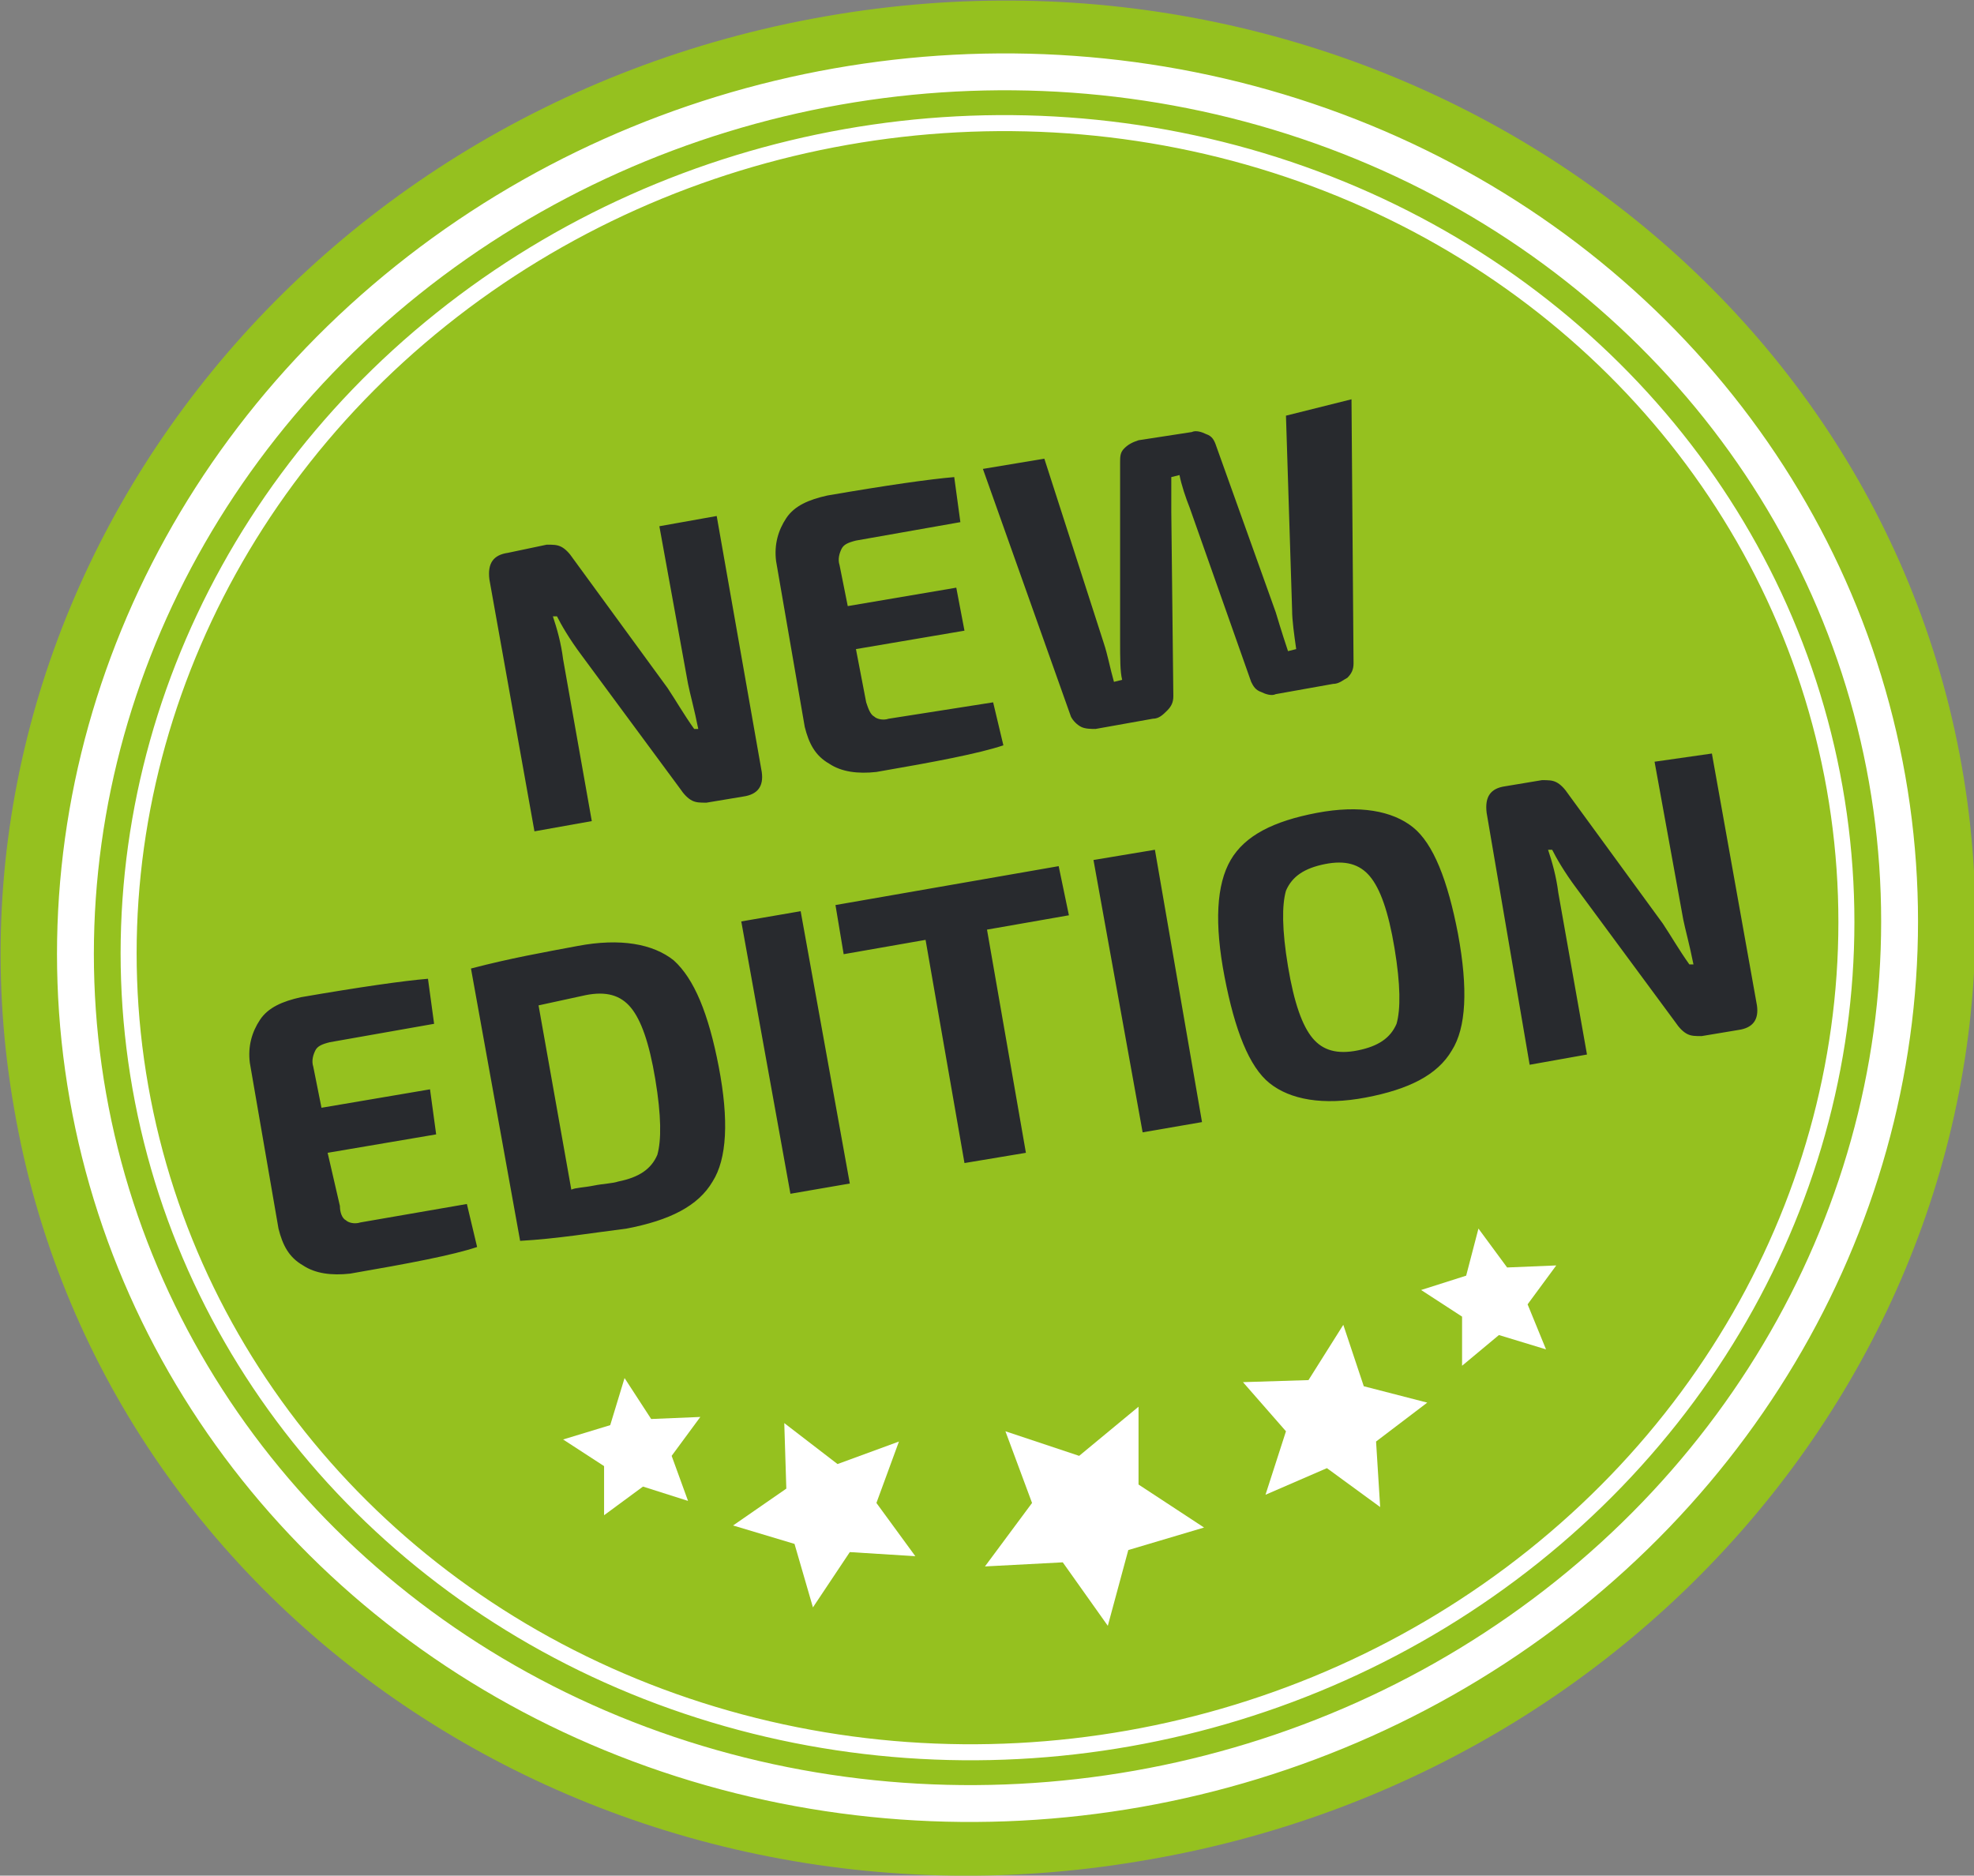
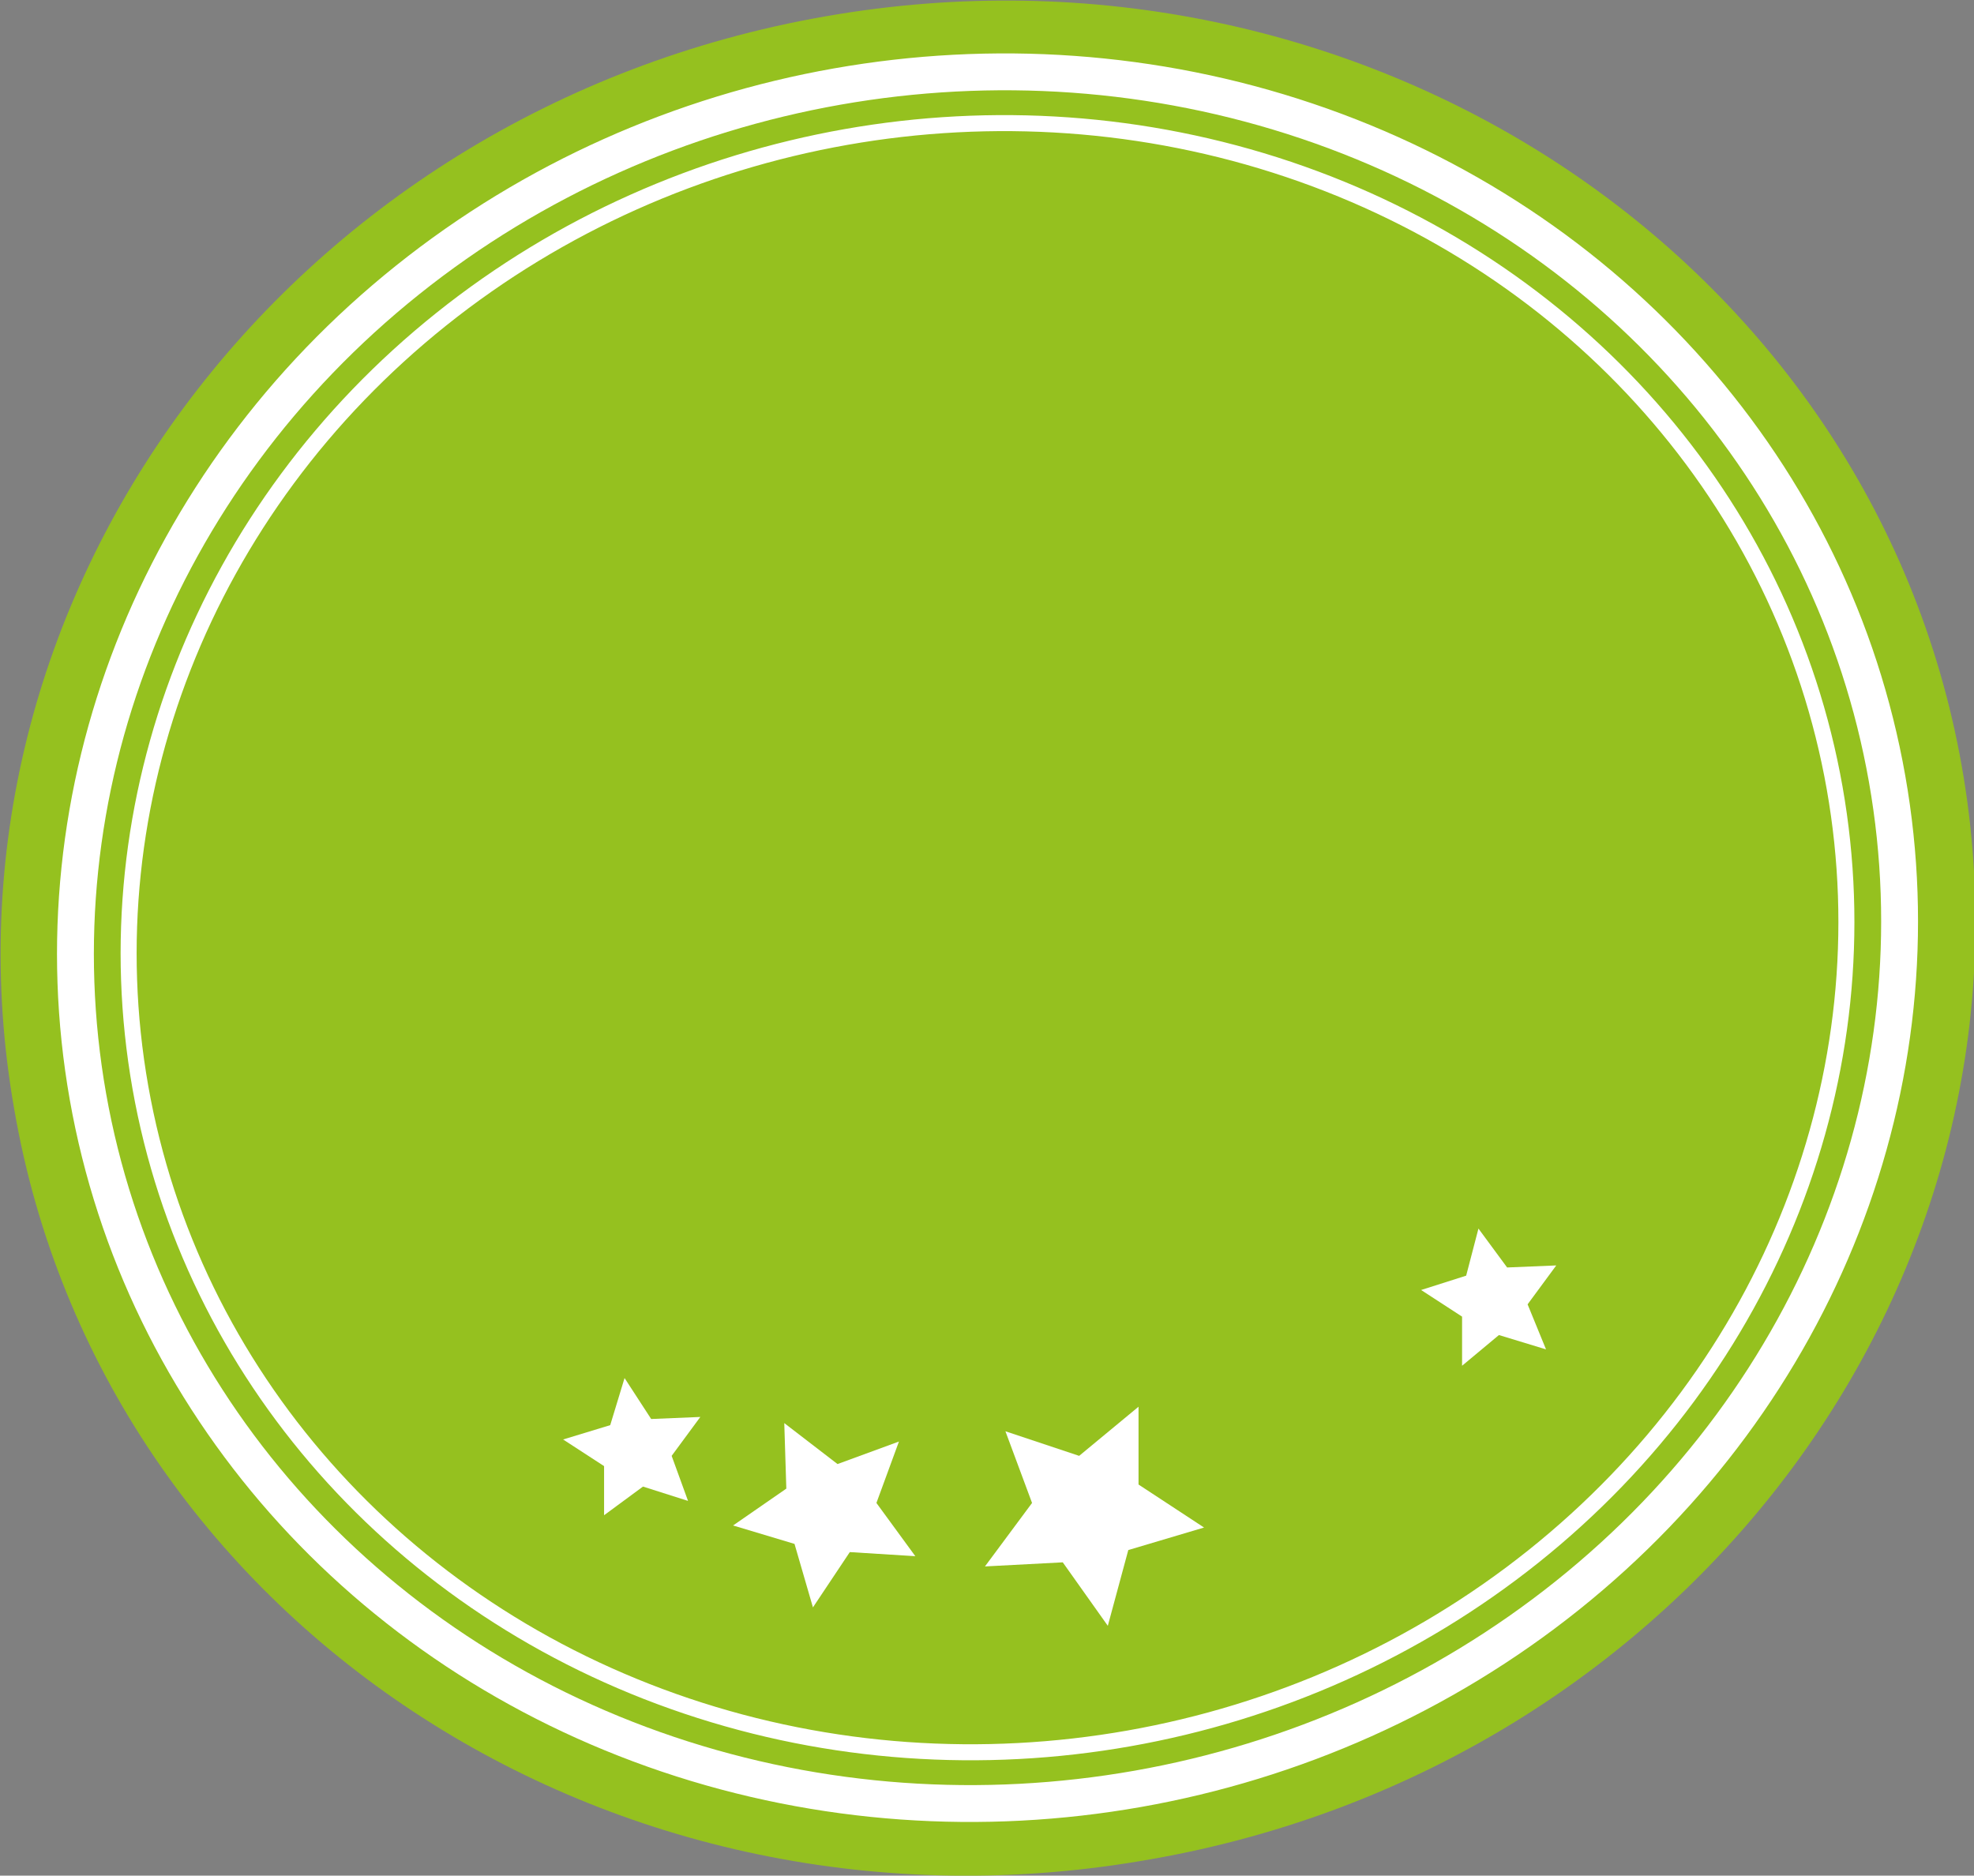
<svg xmlns="http://www.w3.org/2000/svg" version="1.1" id="Ebene_1" x="0px" y="0px" width="96.4px" height="91.6px" viewBox="0 0 96.4 91.6" style="enable-background:new 0 0 96.4 91.6;" xml:space="preserve">
  <rect x="0" y="0" width="96.4" height="91.6" fill="#808080" stroke="none" />
  <style type="text/css">
	.st0{fill:#95C11F;}
	.st1{fill:none;stroke:#FFFFFF;stroke-width:1.8;}
	.st2{fill:none;stroke:#FFFFFF;stroke-width:0.782;}
	.st3{fill:#FFFFFF;}
	.st4{fill:#282A2E;}
</style>
  <g>
    <path class="st0" d="M56.2,90.8c26.3-4.6,44-28.5,39.6-53.4C91.4,12.6,66.5-3.8,40.3,0.8C14,5.4-3.7,29.3,0.7,54.2   C5,79.1,29.9,95.5,56.2,90.8" />
    <ellipse transform="matrix(0.985 -0.174 0.174 0.985 -7.221 9.068)" class="st1" cx="48.2" cy="45.8" rx="44.6" ry="42.2" />
    <ellipse transform="matrix(0.985 -0.174 0.174 0.985 -7.221 9.068)" class="st2" cx="48.2" cy="45.8" rx="42" ry="39.7" />
    <polygon class="st3" points="54.1,79.4 51.9,76.3 48.1,76.5 50.4,73.4 49.1,69.9 52.7,71.1 55.6,68.7 55.6,72.5 58.8,74.6    55.1,75.7  " />
    <polygon class="st3" points="39.7,78.5 38.8,75.4 35.8,74.5 38.4,72.7 38.3,69.5 40.9,71.5 43.9,70.4 42.8,73.4 44.7,76 41.5,75.8     " />
    <polygon class="st3" points="29.5,74 29.5,71.6 27.5,70.3 29.8,69.6 30.5,67.3 31.8,69.3 34.2,69.2 32.8,71.1 33.6,73.3 31.4,72.6     " />
-     <polygon class="st3" points="67.4,73.6 67.2,70.4 69.7,68.5 66.6,67.7 65.6,64.7 63.9,67.4 60.7,67.5 62.8,69.9 61.8,73 64.8,71.7     " />
    <polygon class="st3" points="75.5,65.9 74.6,63.7 76,61.8 73.6,61.9 72.2,60 71.6,62.3 69.4,63 71.4,64.3 71.4,66.7 73.2,65.2  " />
-     <path class="st4" d="M80.8,37.2l1.4,7.7c0.1,0.5,0.3,1.2,0.5,2.2l-0.2,0c-0.5-0.7-0.9-1.4-1.3-2l-4.6-6.3c-0.2-0.3-0.4-0.5-0.6-0.6   c-0.2-0.1-0.4-0.1-0.7-0.1l-1.8,0.3c-0.7,0.1-1,0.5-0.9,1.3L74.7,52l2.8-0.5l-1.4-7.9c-0.1-0.8-0.3-1.5-0.5-2.1l0.2,0   c0.2,0.4,0.6,1.1,1.2,1.9l4.8,6.5c0.2,0.3,0.4,0.5,0.6,0.6c0.2,0.1,0.4,0.1,0.7,0.1l1.8-0.3c0.7-0.1,1-0.5,0.9-1.2l-2.2-12.3   L80.8,37.2z M68.1,46.3c0.3,1.8,0.3,3,0.1,3.7c-0.3,0.7-0.9,1.1-1.9,1.3c-1,0.2-1.7,0-2.2-0.6c-0.5-0.6-0.9-1.7-1.2-3.5   c-0.3-1.8-0.3-3-0.1-3.7c0.3-0.7,0.9-1.1,1.9-1.3c1-0.2,1.7,0,2.2,0.6S67.8,44.5,68.1,46.3 M59.8,47.7c0.5,2.6,1.2,4.4,2.2,5.2   c1,0.8,2.6,1.1,4.7,0.7c2.1-0.4,3.5-1.1,4.2-2.3c0.7-1.1,0.8-3,0.3-5.7c-0.5-2.6-1.2-4.4-2.2-5.2c-1-0.8-2.6-1.1-4.7-0.7   c-2.1,0.4-3.5,1.1-4.2,2.3C59.4,43.2,59.3,45.1,59.8,47.7 M56.4,41.5L53.4,42l2.4,13.3l2.9-0.5L56.4,41.5z M51.7,42.3l-10.9,1.9   l0.4,2.4l4-0.7l1.9,10.9l3-0.5l-1.9-10.9l4-0.7L51.7,42.3z M39.1,44.5L36.2,45l2.4,13.3l2.9-0.5L39.1,44.5z M28.6,48.6   c1-0.2,1.7,0,2.2,0.6c0.5,0.6,0.9,1.7,1.2,3.5c0.3,1.8,0.3,3,0.1,3.7c-0.3,0.7-0.9,1.1-1.9,1.3c-0.3,0.1-0.7,0.1-1.2,0.2   c-0.5,0.1-0.9,0.1-1.1,0.2l-1.6-9L28.6,48.6z M30.6,60c2.1-0.4,3.5-1.1,4.2-2.3c0.7-1.1,0.8-3,0.3-5.6c-0.5-2.6-1.2-4.3-2.2-5.2   c-1-0.8-2.6-1.1-4.7-0.7c-1.6,0.3-3.3,0.6-5.2,1.1l2.4,13.3C27.2,60.5,29,60.2,30.6,60 M17.6,59.7c-0.3,0.1-0.6,0-0.7-0.1   c-0.2-0.1-0.3-0.4-0.3-0.7L16,56.3l5.3-0.9L21,53.2l-5.3,0.9l-0.4-2c-0.1-0.3,0-0.6,0.1-0.8c0.1-0.2,0.3-0.3,0.7-0.4l5.1-0.9   l-0.3-2.2c-1.2,0.1-3.3,0.4-6.2,0.9c-0.9,0.2-1.6,0.5-2,1.1c-0.4,0.6-0.6,1.3-0.5,2.1l1.4,8.1c0.2,0.8,0.5,1.4,1.2,1.8   c0.6,0.4,1.4,0.5,2.3,0.4c2.9-0.5,5-0.9,6.2-1.3l-0.5-2.1L17.6,59.7z" />
-     <path class="st4" d="M62.8,20.3l0.3,9.5c0,0.5,0.1,1.2,0.2,1.9l-0.4,0.1c-0.1-0.3-0.3-0.9-0.6-1.9l-2.9-8.1   c-0.1-0.3-0.2-0.5-0.5-0.6c-0.2-0.1-0.5-0.2-0.7-0.1l-2.6,0.4c-0.3,0.1-0.5,0.2-0.7,0.4c-0.2,0.2-0.2,0.4-0.2,0.7l0,8.6   c0,1,0,1.6,0.1,2l-0.4,0.1c-0.2-0.7-0.3-1.3-0.5-1.9l-2.9-9l-3,0.5L52.3,35c0.1,0.2,0.3,0.4,0.5,0.5s0.5,0.1,0.7,0.1l2.8-0.5   c0.3,0,0.5-0.2,0.7-0.4c0.2-0.2,0.3-0.4,0.3-0.7l-0.1-9c0-0.2,0-0.6,0-1c0-0.4,0-0.7,0-0.7l0.4-0.1c0.1,0.5,0.3,1.1,0.5,1.6l3,8.5   c0.1,0.2,0.2,0.4,0.5,0.5c0.2,0.1,0.5,0.2,0.7,0.1l2.8-0.5c0.3,0,0.5-0.2,0.7-0.3c0.2-0.2,0.3-0.4,0.3-0.7l-0.1-12.9L62.8,20.3z    M43.4,35.1c-0.3,0.1-0.6,0-0.7-0.1c-0.2-0.1-0.3-0.4-0.4-0.7l-0.5-2.6l5.3-0.9l-0.4-2.1l-5.3,0.9l-0.4-2c-0.1-0.3,0-0.6,0.1-0.8   c0.1-0.2,0.3-0.3,0.7-0.4l5.1-0.9l-0.3-2.2c-1.2,0.1-3.3,0.4-6.2,0.9c-0.9,0.2-1.6,0.5-2,1.1c-0.4,0.6-0.6,1.3-0.5,2.1l1.4,8.1   c0.2,0.8,0.5,1.4,1.2,1.8c0.6,0.4,1.4,0.5,2.3,0.4c2.9-0.5,5-0.9,6.2-1.3l-0.5-2.1L43.4,35.1z M32.2,25.7l1.4,7.7   c0.1,0.5,0.3,1.2,0.5,2.2l-0.2,0c-0.5-0.7-0.9-1.4-1.3-2l-4.6-6.3c-0.2-0.3-0.4-0.5-0.6-0.6c-0.2-0.1-0.4-0.1-0.7-0.1L24.8,27   c-0.7,0.1-1,0.5-0.9,1.3l2.2,12.3l2.8-0.5l-1.4-7.9c-0.1-0.8-0.3-1.5-0.5-2.1l0.2,0c0.2,0.4,0.6,1.1,1.2,1.9l4.8,6.5   c0.2,0.3,0.4,0.5,0.6,0.6c0.2,0.1,0.4,0.1,0.7,0.1l1.8-0.3c0.7-0.1,1-0.5,0.9-1.2L35,25.2L32.2,25.7z" />
  </g>
</svg>